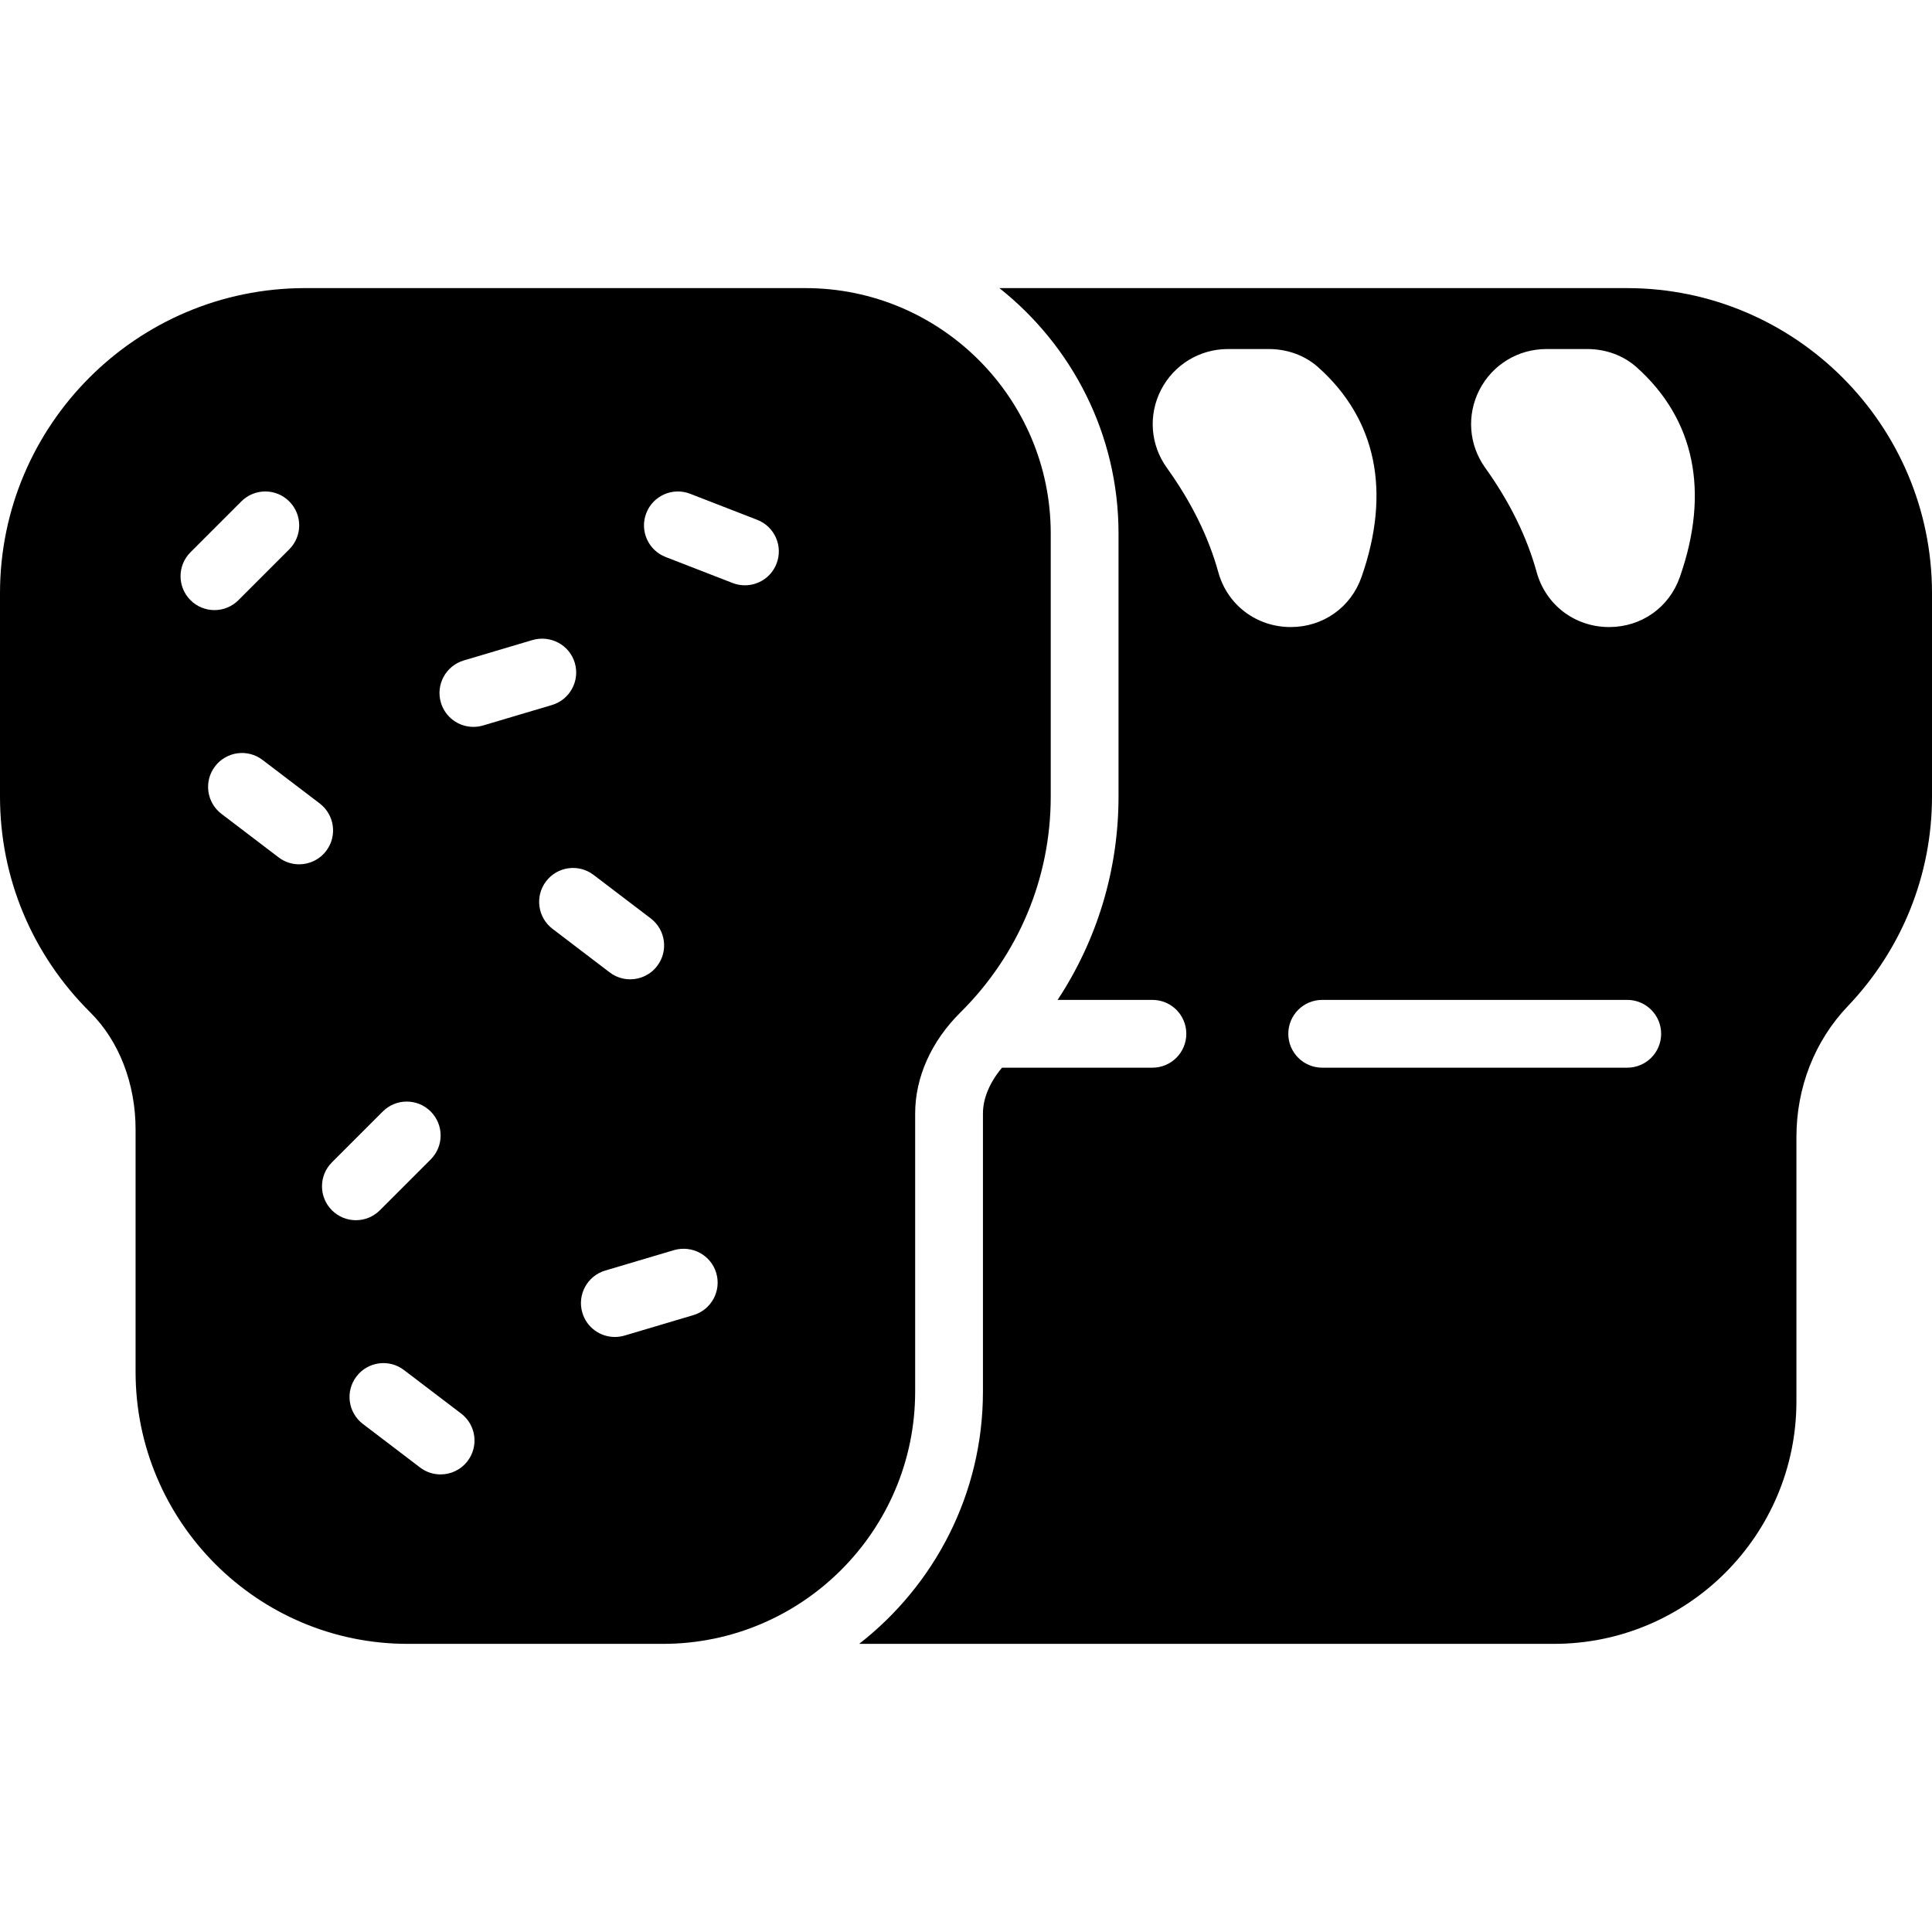
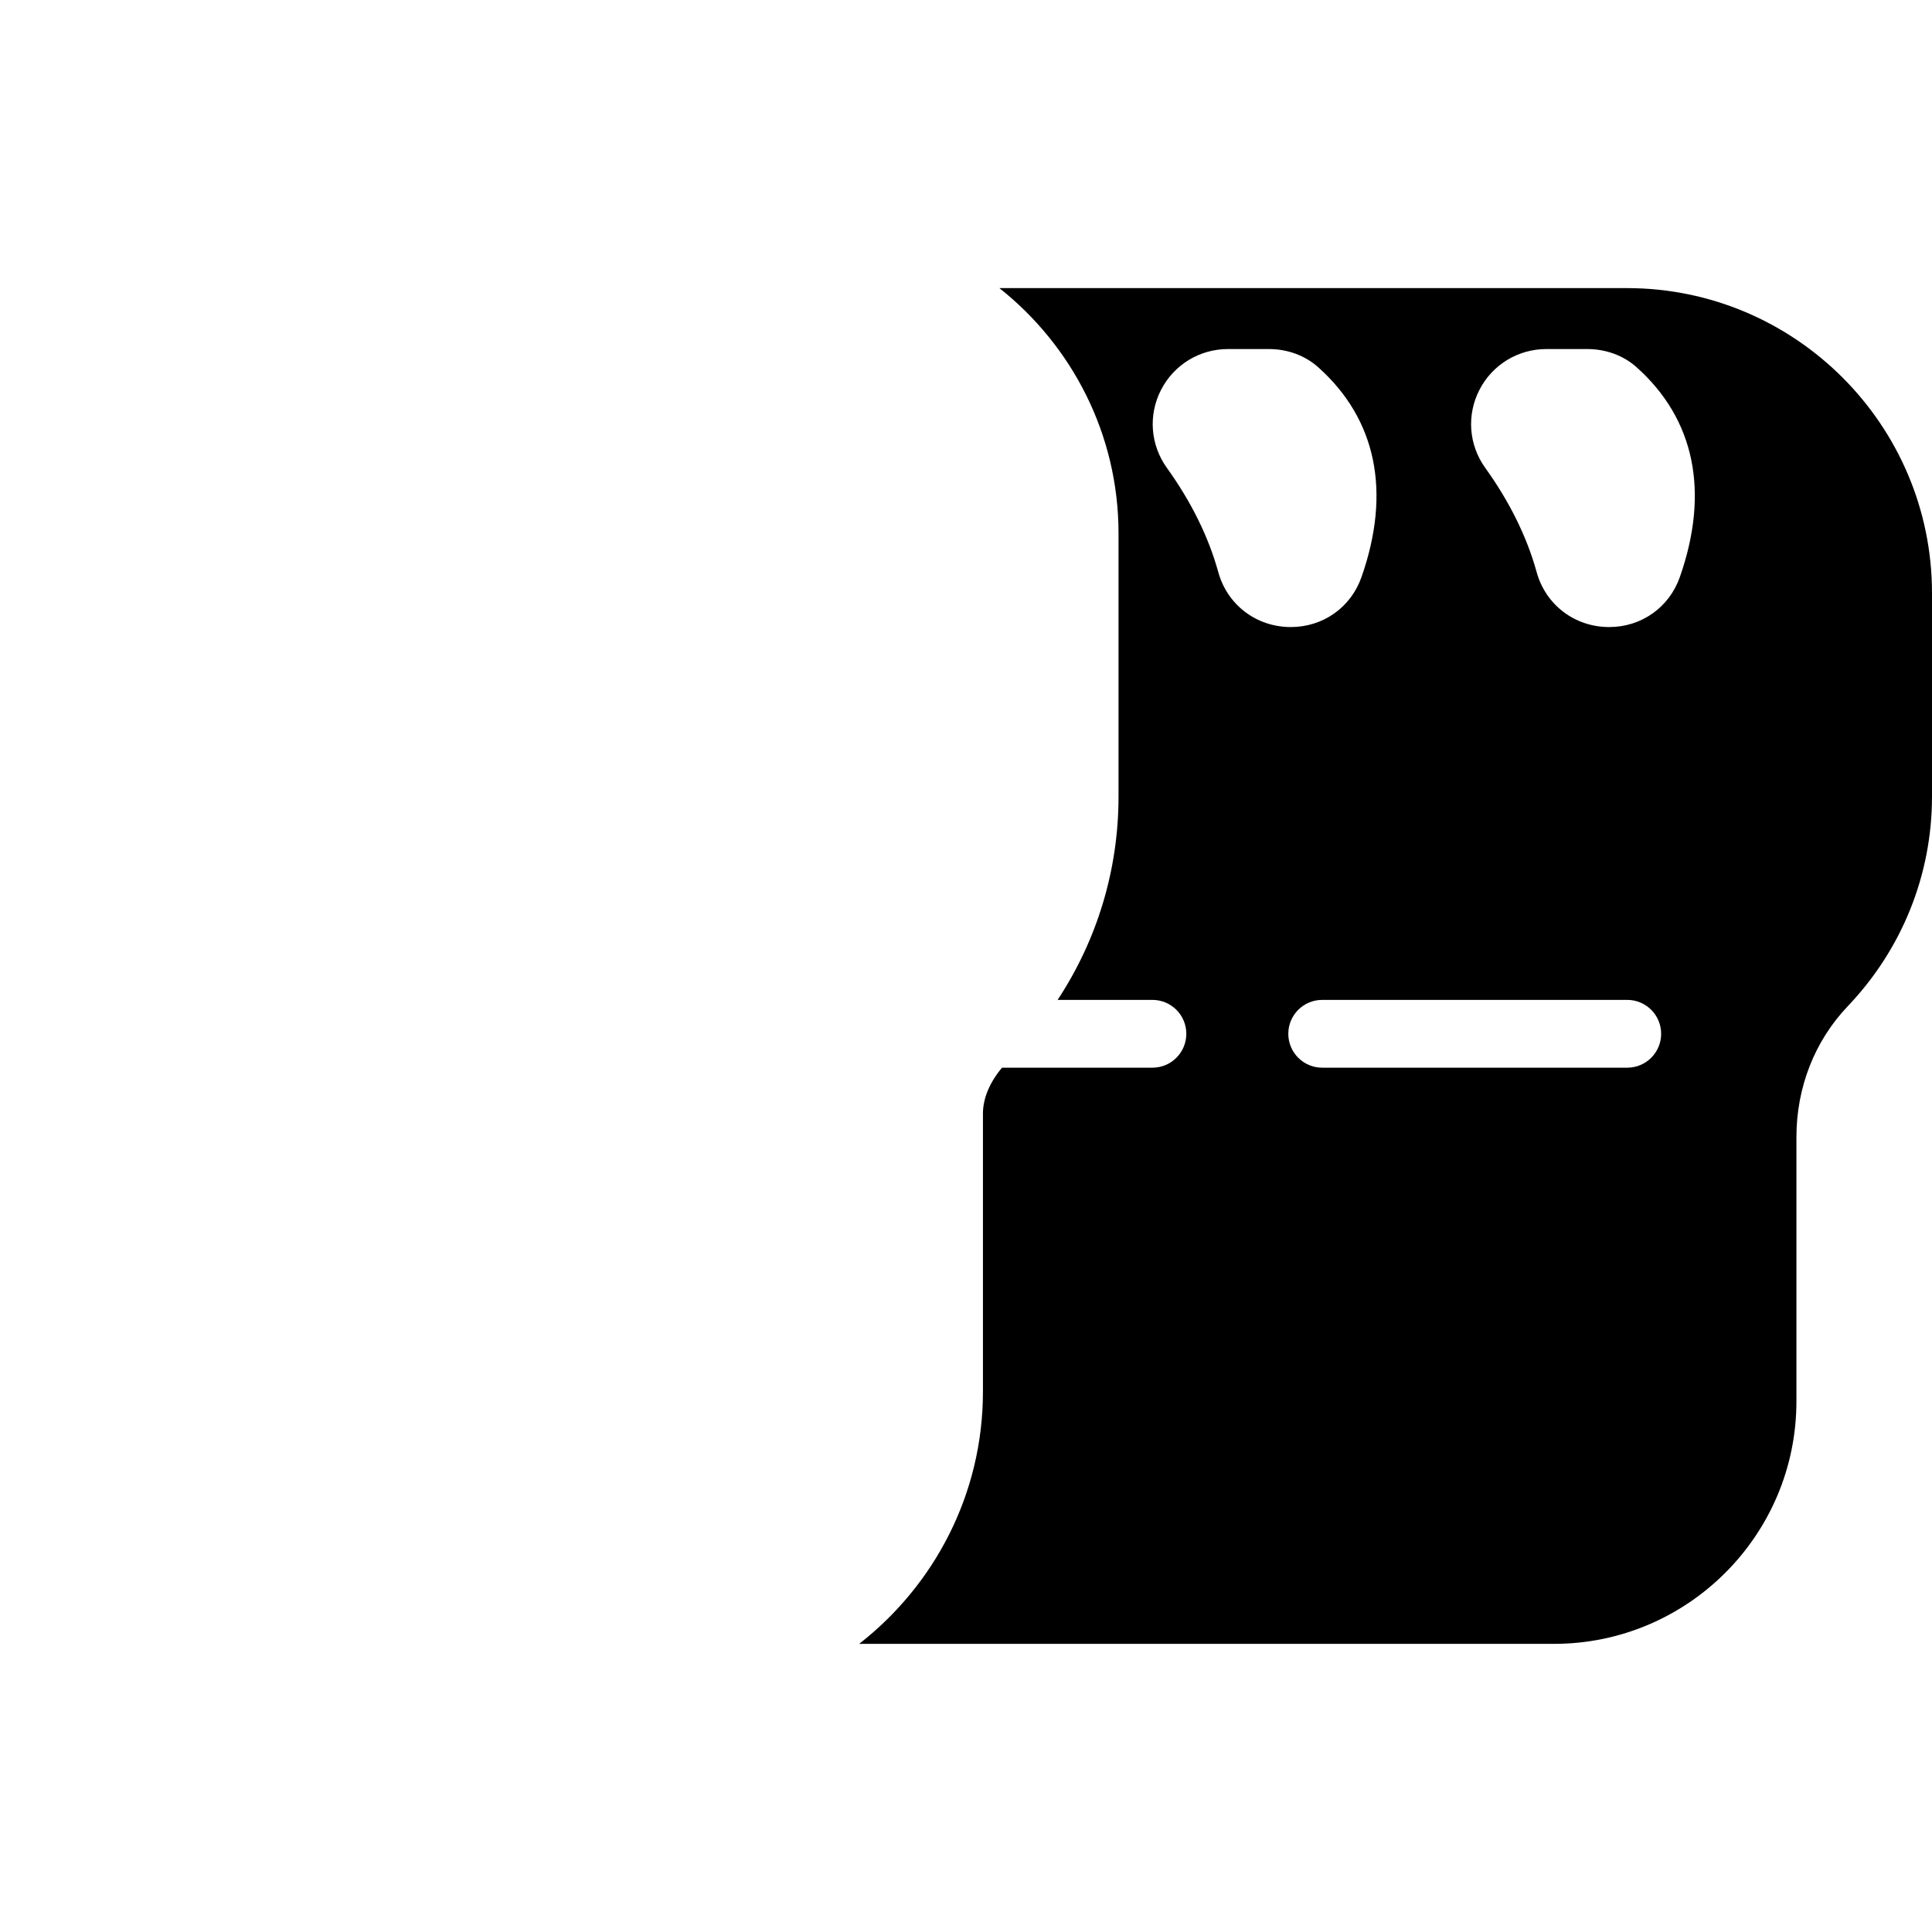
<svg xmlns="http://www.w3.org/2000/svg" fill="#000000" height="800px" width="800px" version="1.1" id="Capa_1" viewBox="0 0 57 57" xml:space="preserve">
  <g>
-     <path d="M27,32.854c0-1.07,0.474-2.13,1.335-2.984C30.054,28.165,31,25.902,31,23.5v-7.762c0-3.991-3.247-7.238-7.238-7.238H9   c-4.962,0-9,4.037-9,9v6c0,2.402,0.946,4.665,2.665,6.37C3.513,30.712,4,31.971,4,33.322v7.15c0,4.427,3.601,8.027,8.027,8.027   h7.531c4.104,0,7.442-3.339,7.442-7.442V32.854z M5.62,16.293l1.5-1.5c0.391-0.391,1.023-0.391,1.414,0s0.391,1.023,0,1.414   l-1.5,1.5C6.839,17.902,6.583,18,6.327,18s-0.512-0.098-0.707-0.293C5.229,17.316,5.229,16.684,5.62,16.293z M8.221,25.296   l-1.688-1.285c-0.439-0.335-0.524-0.962-0.189-1.401c0.334-0.439,0.961-0.525,1.401-0.19l1.688,1.285   c0.439,0.335,0.524,0.962,0.189,1.401C9.426,25.364,9.128,25.5,8.826,25.5C8.615,25.5,8.402,25.434,8.221,25.296z M9.793,34.293   l1.5-1.5c0.391-0.391,1.023-0.391,1.414,0s0.391,1.023,0,1.414l-1.5,1.5C11.012,35.902,10.756,36,10.5,36s-0.512-0.098-0.707-0.293   C9.402,35.316,9.402,34.684,9.793,34.293z M13.795,43.105c-0.197,0.259-0.495,0.395-0.796,0.395c-0.211,0-0.424-0.066-0.605-0.204   l-1.688-1.285c-0.439-0.335-0.524-0.962-0.189-1.401c0.334-0.439,0.961-0.525,1.401-0.19l1.688,1.285   C14.045,42.039,14.13,42.666,13.795,43.105z M13.966,21.445c-0.431,0-0.829-0.28-0.958-0.715c-0.157-0.529,0.144-1.086,0.673-1.244   l2.033-0.604c0.53-0.151,1.087,0.145,1.244,0.674c0.157,0.529-0.144,1.086-0.673,1.244l-2.033,0.604   C14.157,21.432,14.061,21.445,13.966,21.445z M16.111,26.002c0.334-0.44,0.961-0.525,1.401-0.19l1.688,1.285   c0.439,0.335,0.524,0.962,0.189,1.401c-0.197,0.259-0.495,0.395-0.796,0.395c-0.211,0-0.424-0.066-0.605-0.204L16.3,27.403   C15.861,27.068,15.776,26.441,16.111,26.002z M20.458,38.8l-2.033,0.604c-0.095,0.027-0.191,0.041-0.286,0.041   c-0.431,0-0.829-0.28-0.958-0.715c-0.157-0.529,0.144-1.086,0.673-1.244l2.033-0.604c0.53-0.151,1.086,0.144,1.244,0.674   C21.289,38.085,20.987,38.642,20.458,38.8z M22.91,16.63c-0.153,0.396-0.532,0.638-0.932,0.638c-0.121,0-0.243-0.021-0.362-0.067   l-1.978-0.768c-0.515-0.2-0.771-0.779-0.57-1.295c0.199-0.515,0.779-0.77,1.294-0.57l1.978,0.768   C22.854,15.535,23.11,16.114,22.91,16.63z" />
    <path d="M48,8.5H29.485C31.622,10.194,33,12.806,33,15.738V23.5c0,2.162-0.63,4.228-1.797,6H34c0.552,0,1,0.447,1,1s-0.448,1-1,1   h-4.437C29.205,31.926,29,32.397,29,32.854v8.203c0,3.024-1.434,5.713-3.652,7.442h20.498c3.945,0,7.154-3.209,7.154-7.154v-7.795   c0-1.467,0.538-2.839,1.515-3.864C56.118,28.004,57,25.807,57,23.5v-6C57,12.537,52.962,8.5,48,8.5z M35.943,16.879   c-0.287-1.039-0.797-2.074-1.517-3.076c-0.487-0.678-0.553-1.559-0.172-2.3c0.382-0.743,1.138-1.205,1.975-1.205h1.206   c0.55,0,1.067,0.19,1.455,0.536c1.718,1.535,2.16,3.675,1.279,6.19c-0.314,0.896-1.133,1.476-2.086,1.476c0,0,0,0,0,0   C37.07,18.5,36.211,17.849,35.943,16.879z M48.009,31.5h-9c-0.552,0-1-0.447-1-1s0.448-1,1-1h9c0.552,0,1,0.447,1,1   S48.561,31.5,48.009,31.5z M49.561,17.024c-0.314,0.896-1.133,1.476-2.086,1.476c0,0,0,0,0,0c-1.012,0-1.871-0.651-2.139-1.621   c-0.287-1.039-0.797-2.074-1.517-3.076c-0.487-0.678-0.552-1.559-0.172-2.3c0.382-0.743,1.139-1.205,1.976-1.205h1.206   c0.55,0,1.067,0.19,1.455,0.536C50,12.369,50.442,14.509,49.561,17.024z" />
  </g>
</svg>